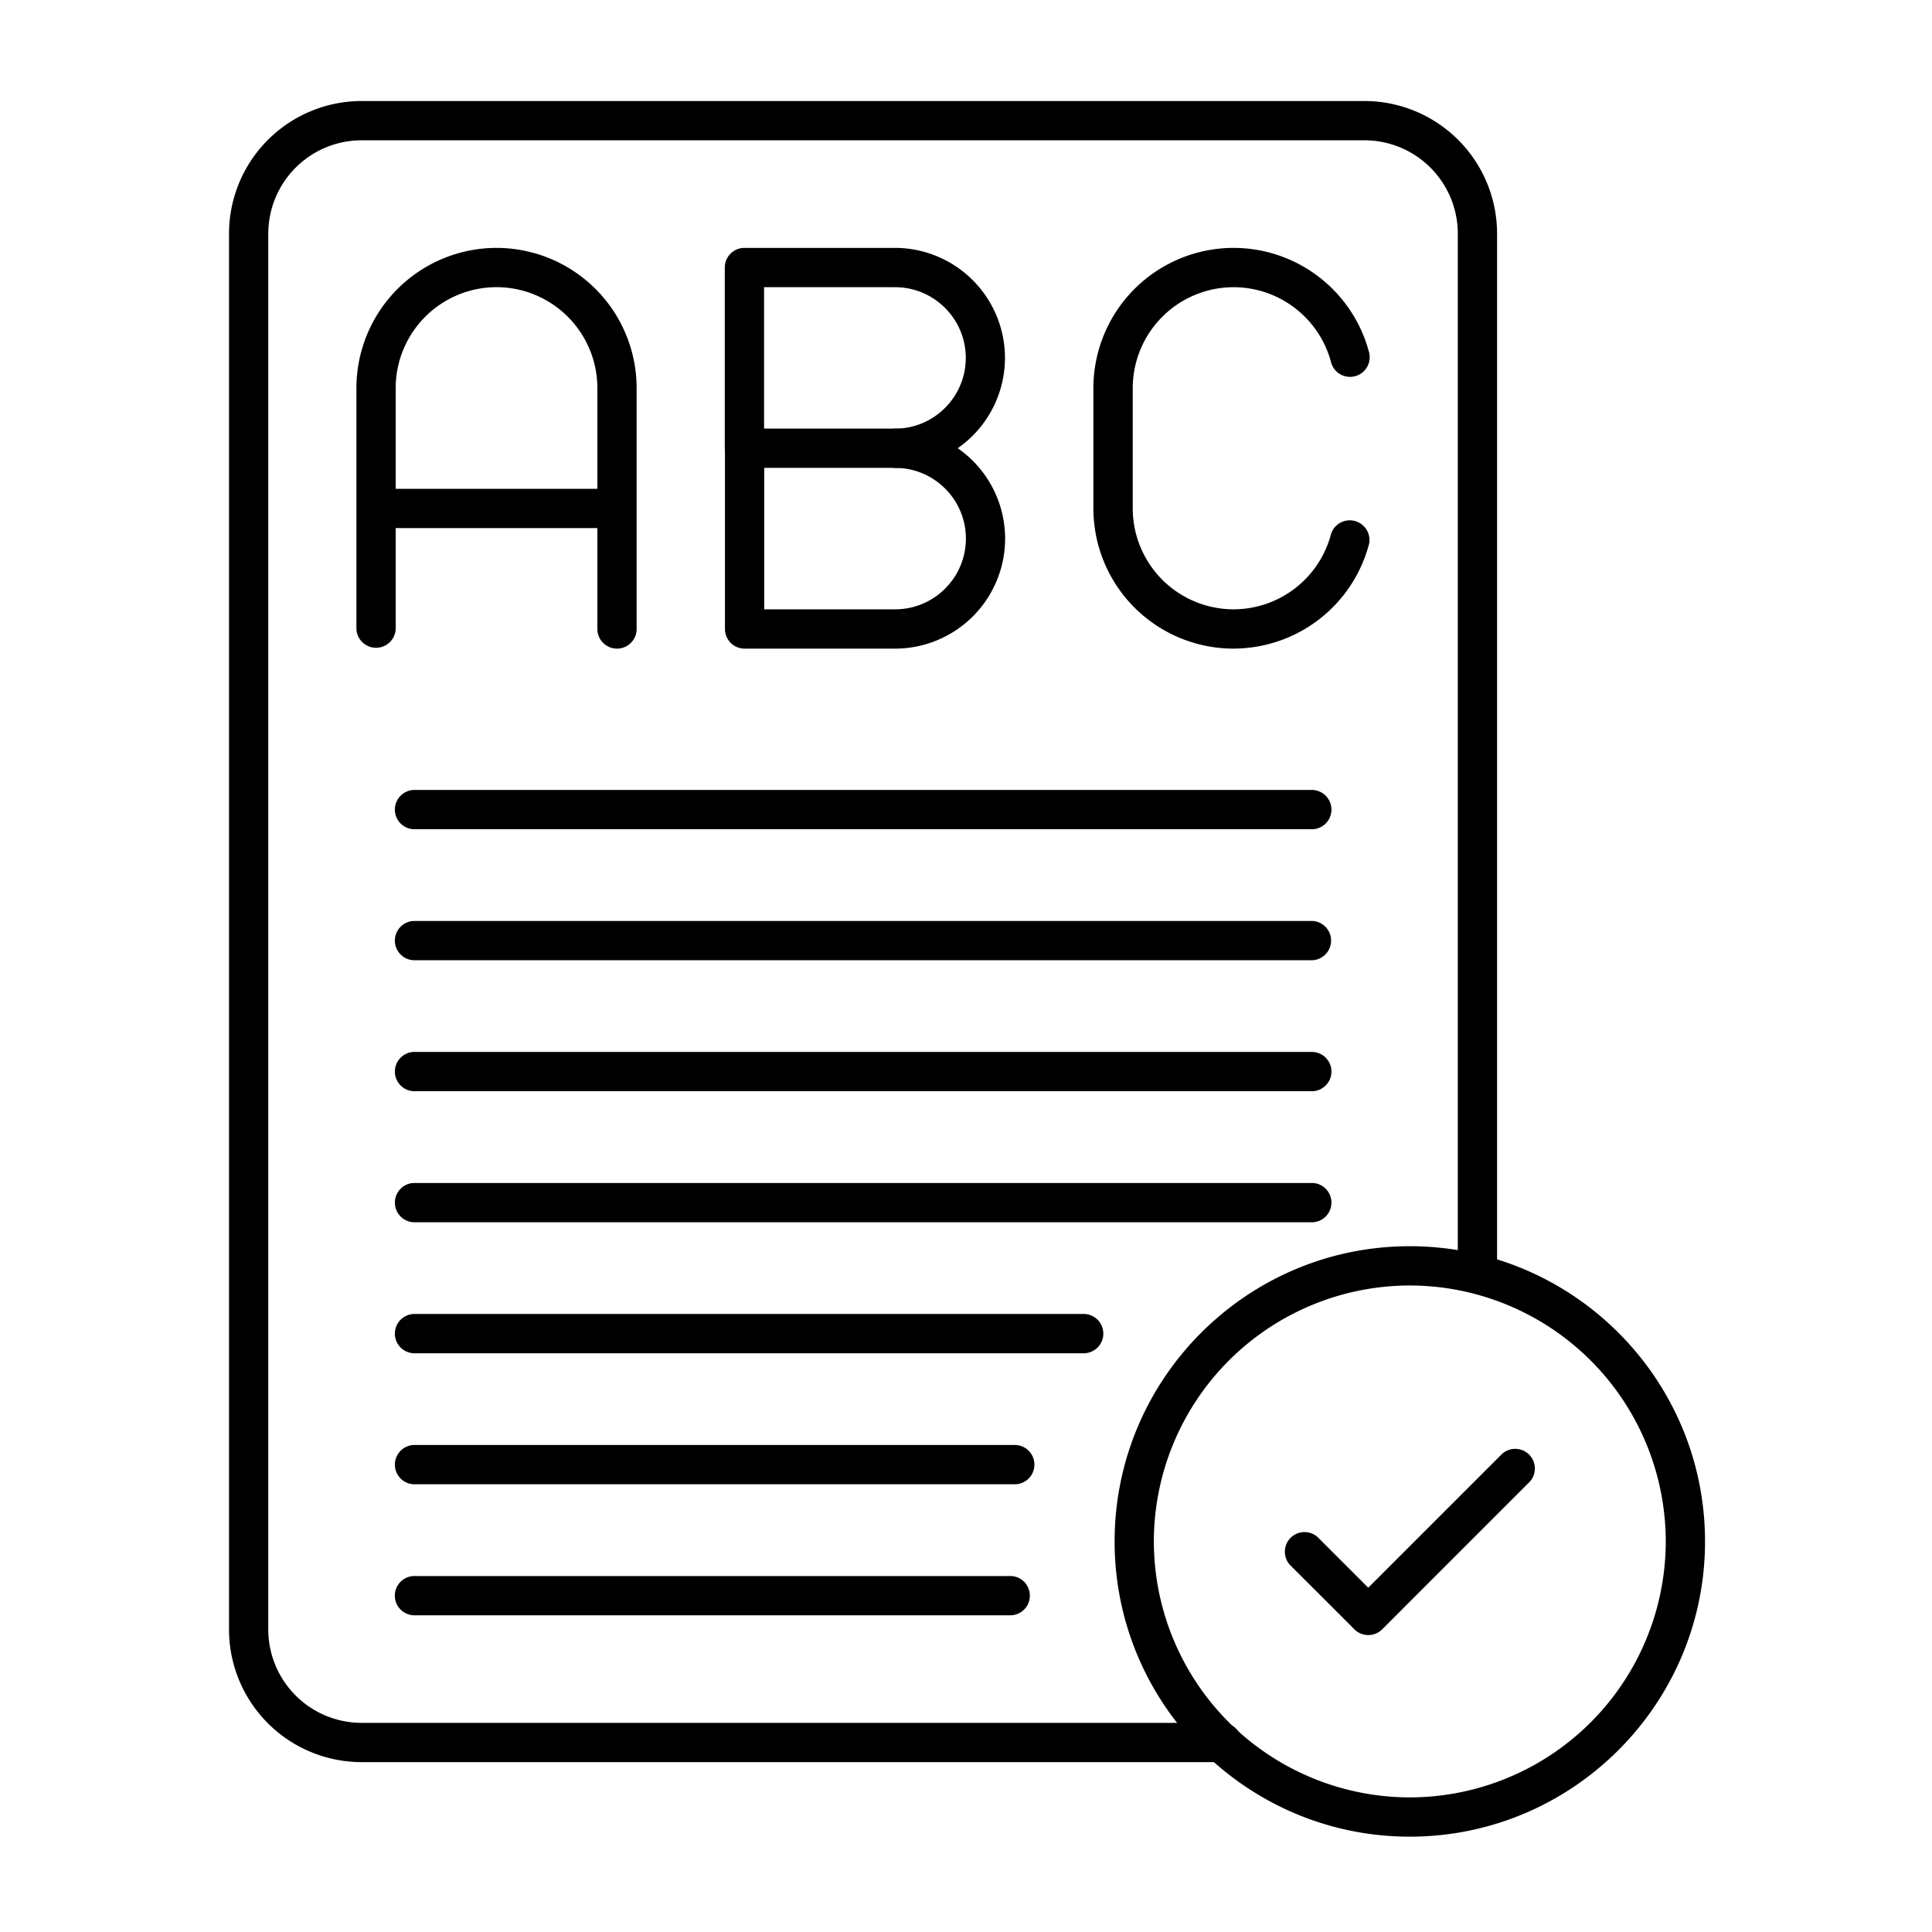
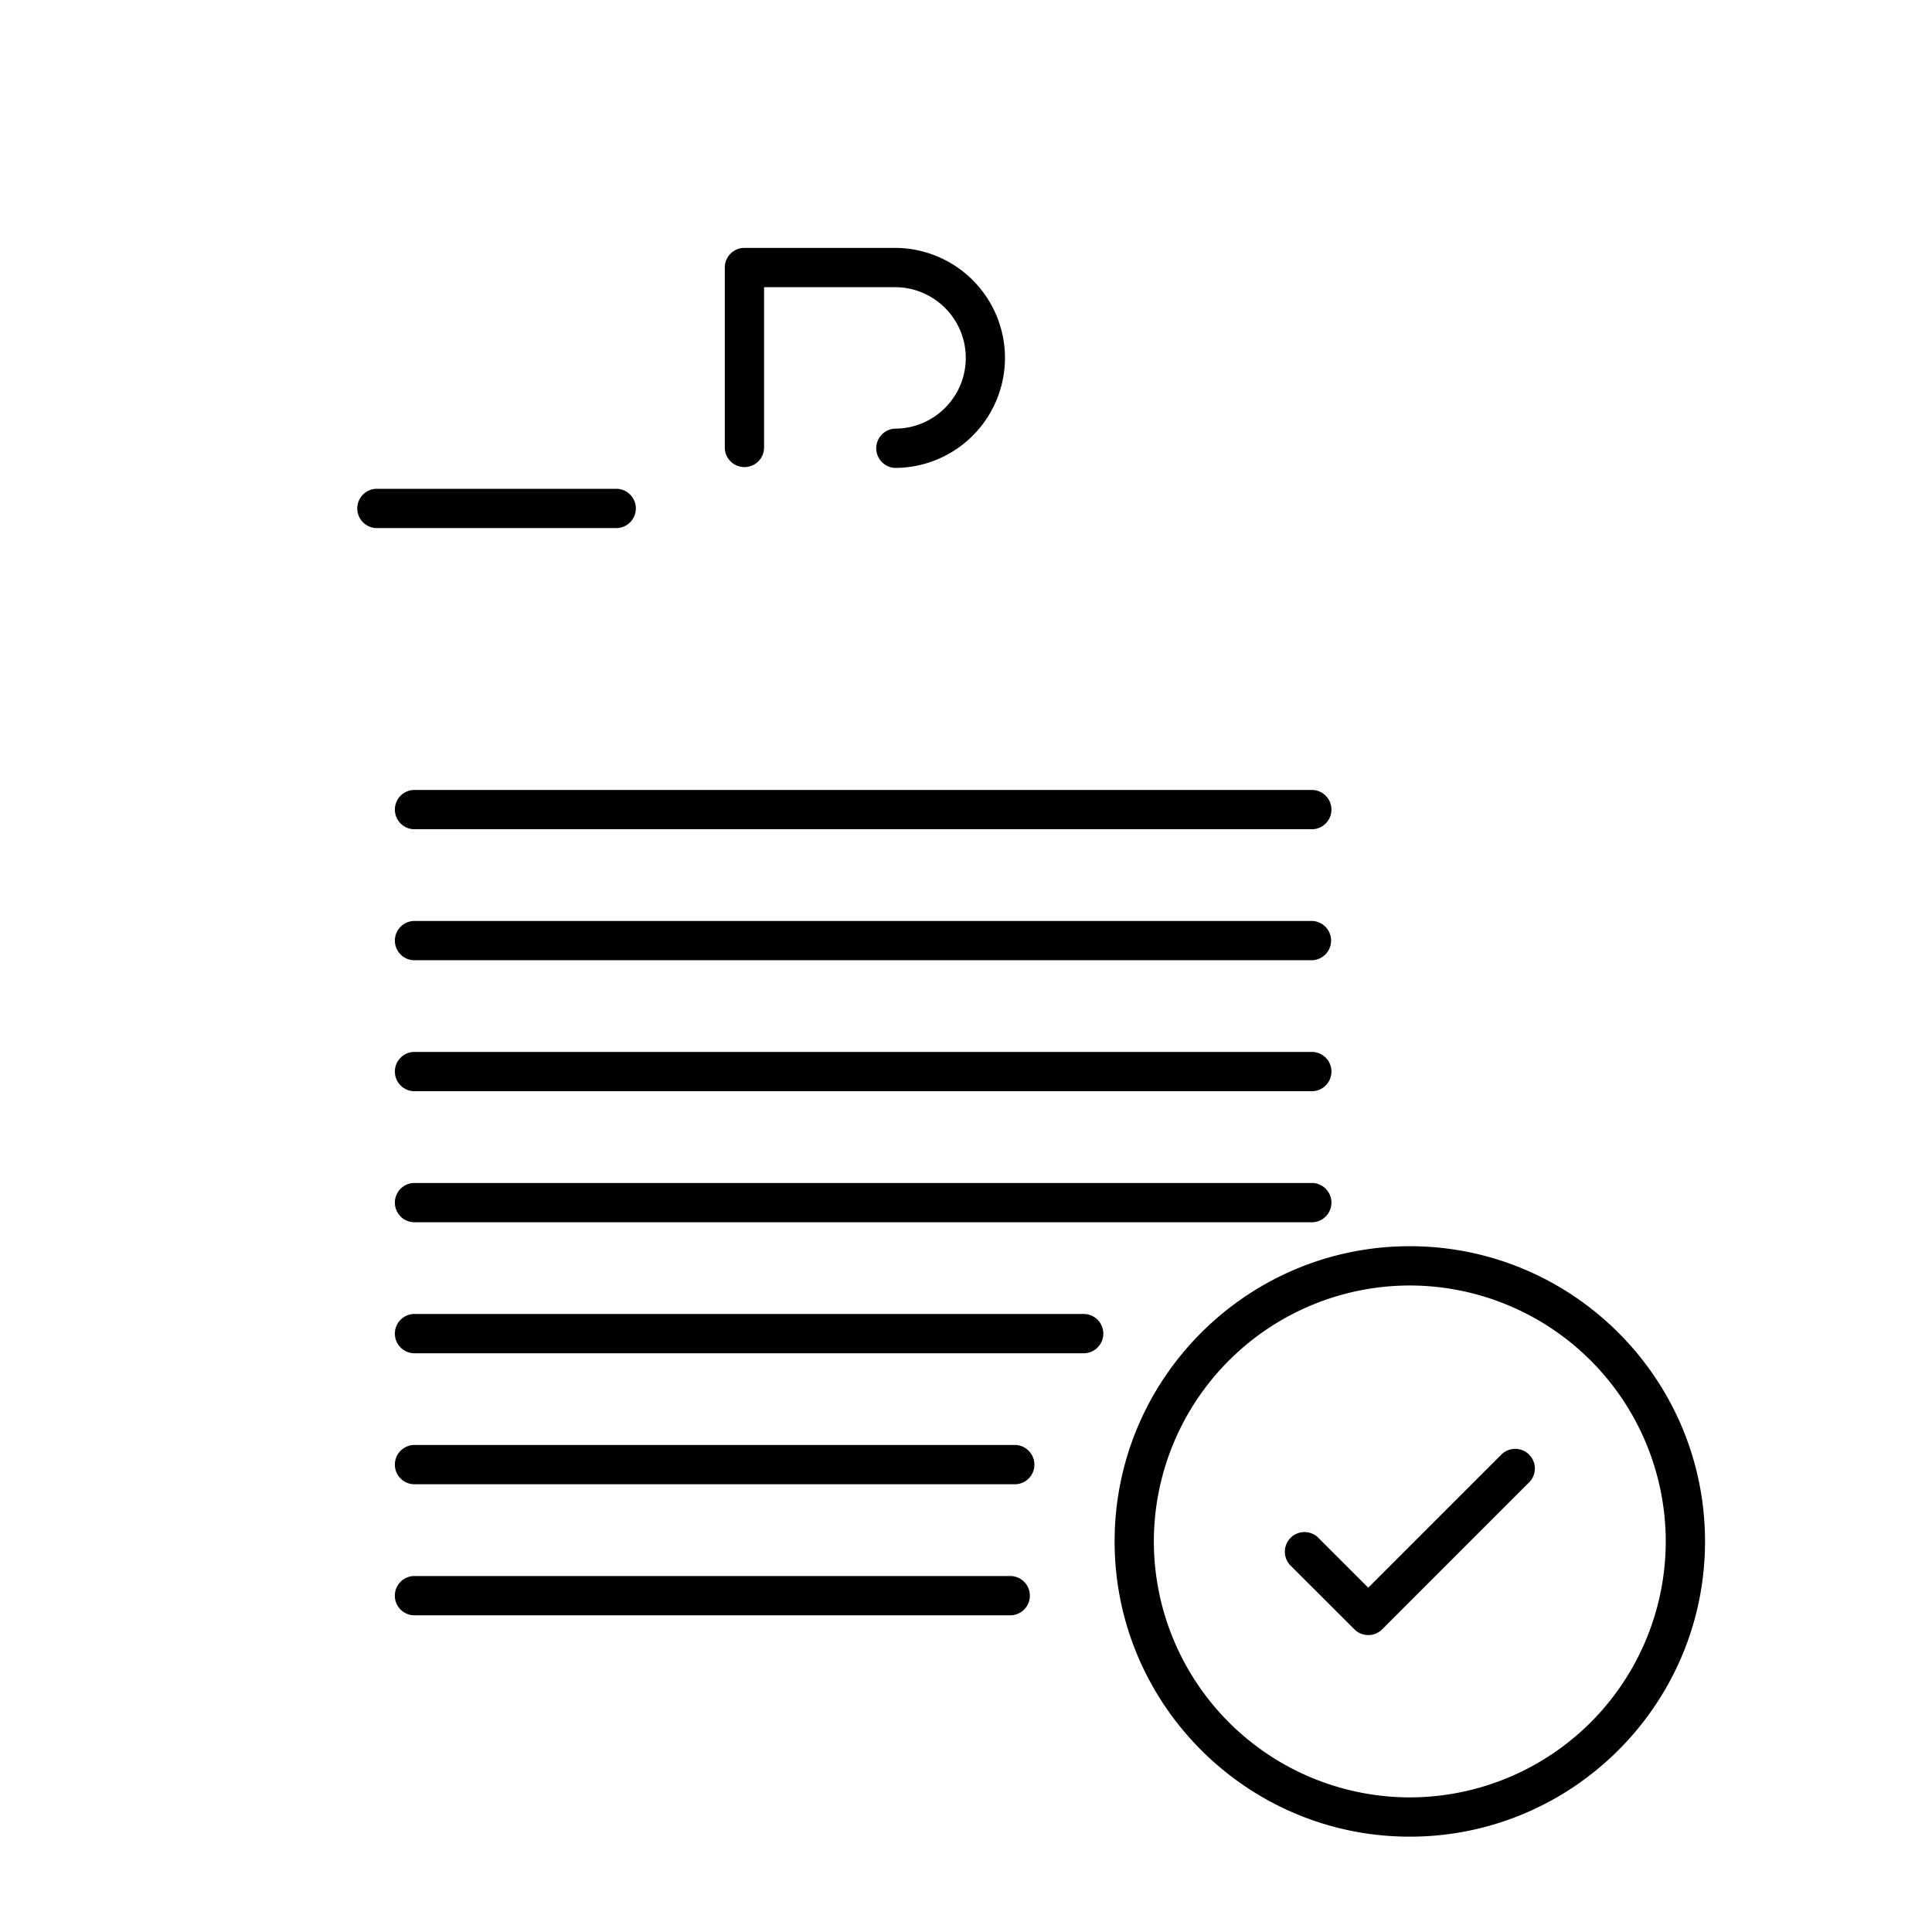
<svg xmlns="http://www.w3.org/2000/svg" width="52" height="52" fill="none">
-   <path fill="#000" d="M32.869 47.428H9.732a3.572 3.572 0 0 1-3.568-3.568V6.287a3.572 3.572 0 0 1 3.568-3.568h26.994a3.572 3.572 0 0 1 3.568 3.568v28.01a.529.529 0 0 1-1.057 0V6.287a2.514 2.514 0 0 0-2.511-2.511H9.732a2.514 2.514 0 0 0-2.511 2.51V43.86a2.514 2.514 0 0 0 2.511 2.511H32.87a.529.529 0 1 1-.001 1.057Z" />
  <path fill="#000" d="M24.09 12.594a.529.529 0 0 1 0-1.057c1.05 0 1.904-.854 1.904-1.904 0-1.05-.854-1.903-1.903-1.903h-3.526v4.336a.529.529 0 0 1-1.057 0V7.2c0-.291.237-.528.528-.528h4.053a2.964 2.964 0 0 1 2.96 2.96 2.964 2.964 0 0 1-2.958 2.962Z" />
-   <path fill="#000" d="M24.093 17.458H20.04a.529.529 0 0 1-.528-.529v-4.865c0-.291.236-.528.528-.528h4.053a2.964 2.964 0 0 1 2.96 2.96 2.964 2.964 0 0 1-2.959 2.962ZM20.569 16.4h3.524c1.05 0 1.904-.854 1.904-1.904 0-1.05-.854-1.903-1.904-1.903h-3.524V16.4ZM33.2 17.458a3.775 3.775 0 0 1-3.771-3.771v-3.244a3.775 3.775 0 0 1 3.77-3.771A3.775 3.775 0 0 1 36.853 9.5a.529.529 0 0 1-1.023.267 2.717 2.717 0 0 0-2.628-2.037 2.717 2.717 0 0 0-2.714 2.714v3.243A2.717 2.717 0 0 0 33.2 16.4a2.718 2.718 0 0 0 2.628-2.037.53.53 0 0 1 1.023.266 3.776 3.776 0 0 1-3.651 2.828Zm-16.594 0a.529.529 0 0 1-.528-.529v-6.486a2.717 2.717 0 0 0-2.714-2.714 2.717 2.717 0 0 0-2.714 2.714v6.486a.529.529 0 0 1-1.057 0v-6.486a3.775 3.775 0 0 1 3.77-3.771 3.775 3.775 0 0 1 3.772 3.77v6.487a.529.529 0 0 1-.529.529Z" />
  <path fill="#000" d="M16.608 14.213h-6.486a.529.529 0 0 1 0-1.057h6.486a.529.529 0 0 1 0 1.057Zm18.723 8.106H11.134a.529.529 0 0 1 0-1.057H35.33a.529.529 0 0 1 0 1.057Zm0 3.526H11.134a.529.529 0 0 1 0-1.057H35.33a.529.529 0 0 1 0 1.056Zm0 3.525H11.134a.529.529 0 0 1 0-1.057H35.33a.529.529 0 0 1 0 1.057Zm0 3.527H11.134a.529.529 0 0 1 0-1.057H35.33a.529.529 0 0 1 0 1.057Zm-6.141 3.526H11.134a.529.529 0 0 1 0-1.057H29.19a.529.529 0 0 1 0 1.057Zm-1.855 3.526H11.134a.529.529 0 0 1 0-1.057h16.201a.529.529 0 0 1 0 1.057Zm-.122 3.527h-16.08a.529.529 0 0 1 0-1.057h16.08a.529.529 0 0 1 0 1.057Zm10.732 5.958c-4.38 0-7.945-3.564-7.945-7.946s3.563-7.946 7.945-7.946 7.946 3.564 7.946 7.946-3.565 7.946-7.946 7.946Zm0-14.835a6.897 6.897 0 0 0-6.889 6.889 6.897 6.897 0 0 0 6.89 6.889 6.897 6.897 0 0 0 6.888-6.89 6.897 6.897 0 0 0-6.889-6.888Z" />
  <path fill="#000" d="M36.827 44.008a.531.531 0 0 1-.374-.155l-1.736-1.735a.529.529 0 0 1 .747-.747l1.363 1.362 3.602-3.602a.529.529 0 0 1 .747.747L37.2 43.855a.53.53 0 0 1-.373.153Z" />
</svg>